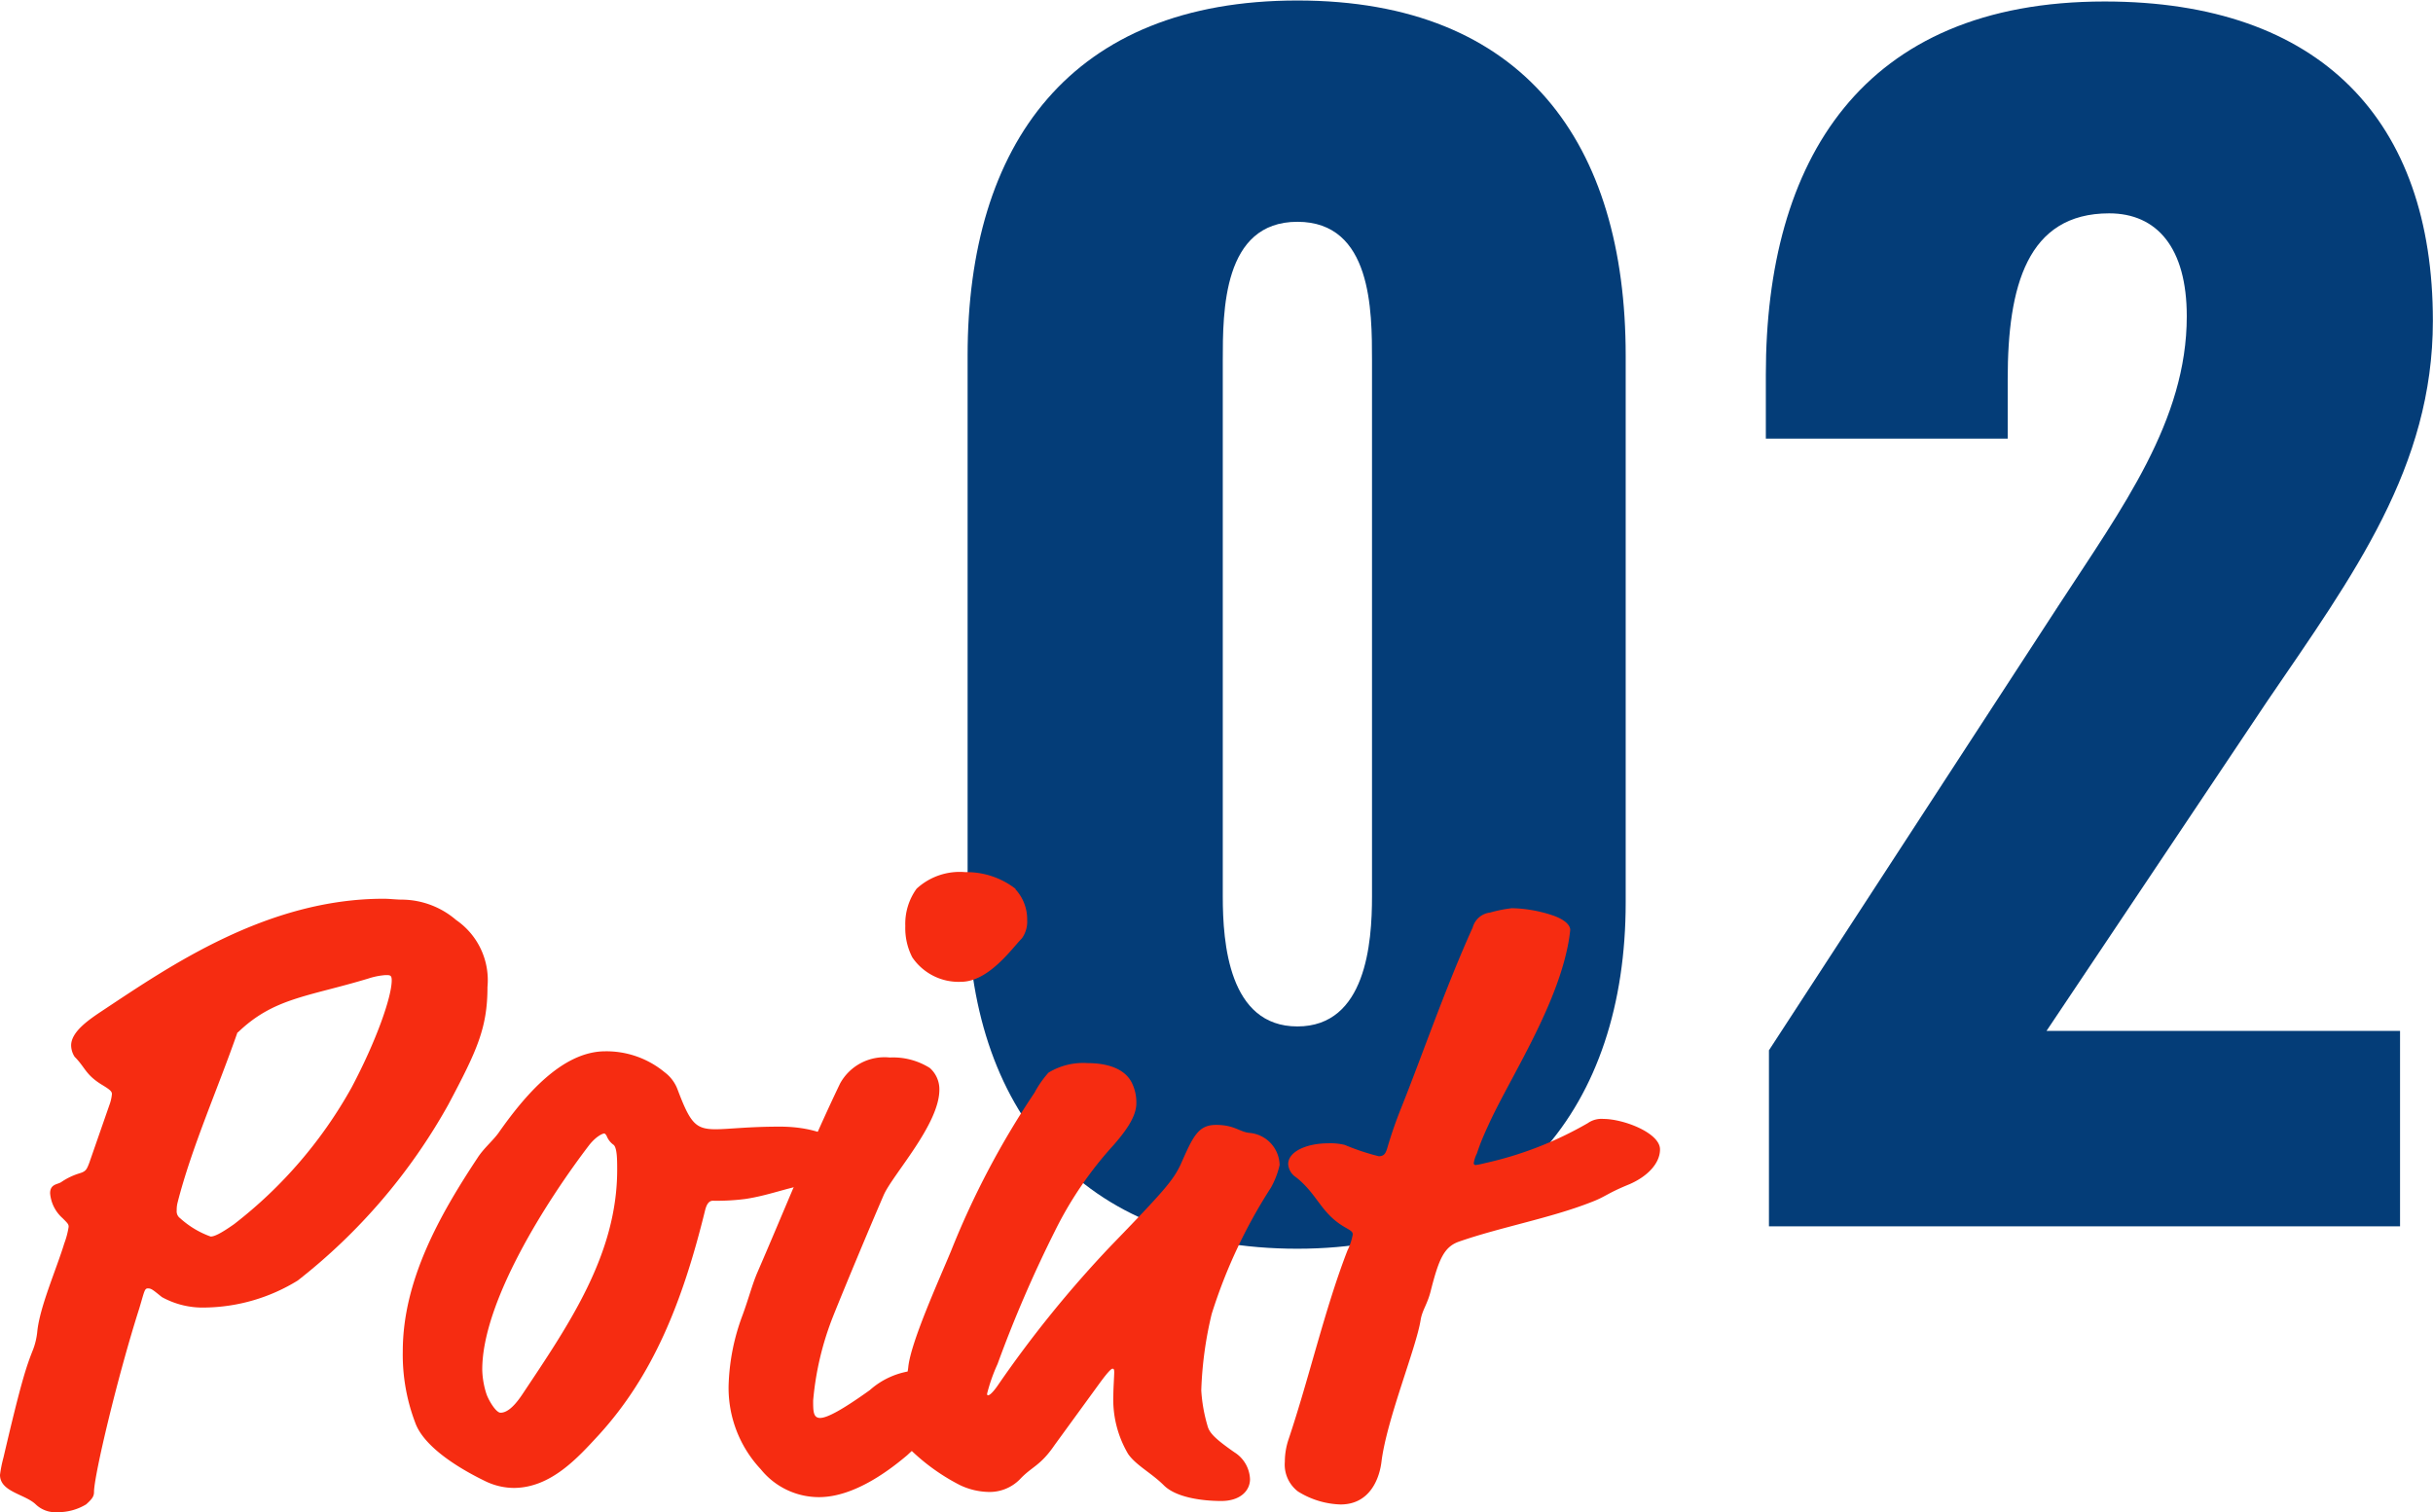
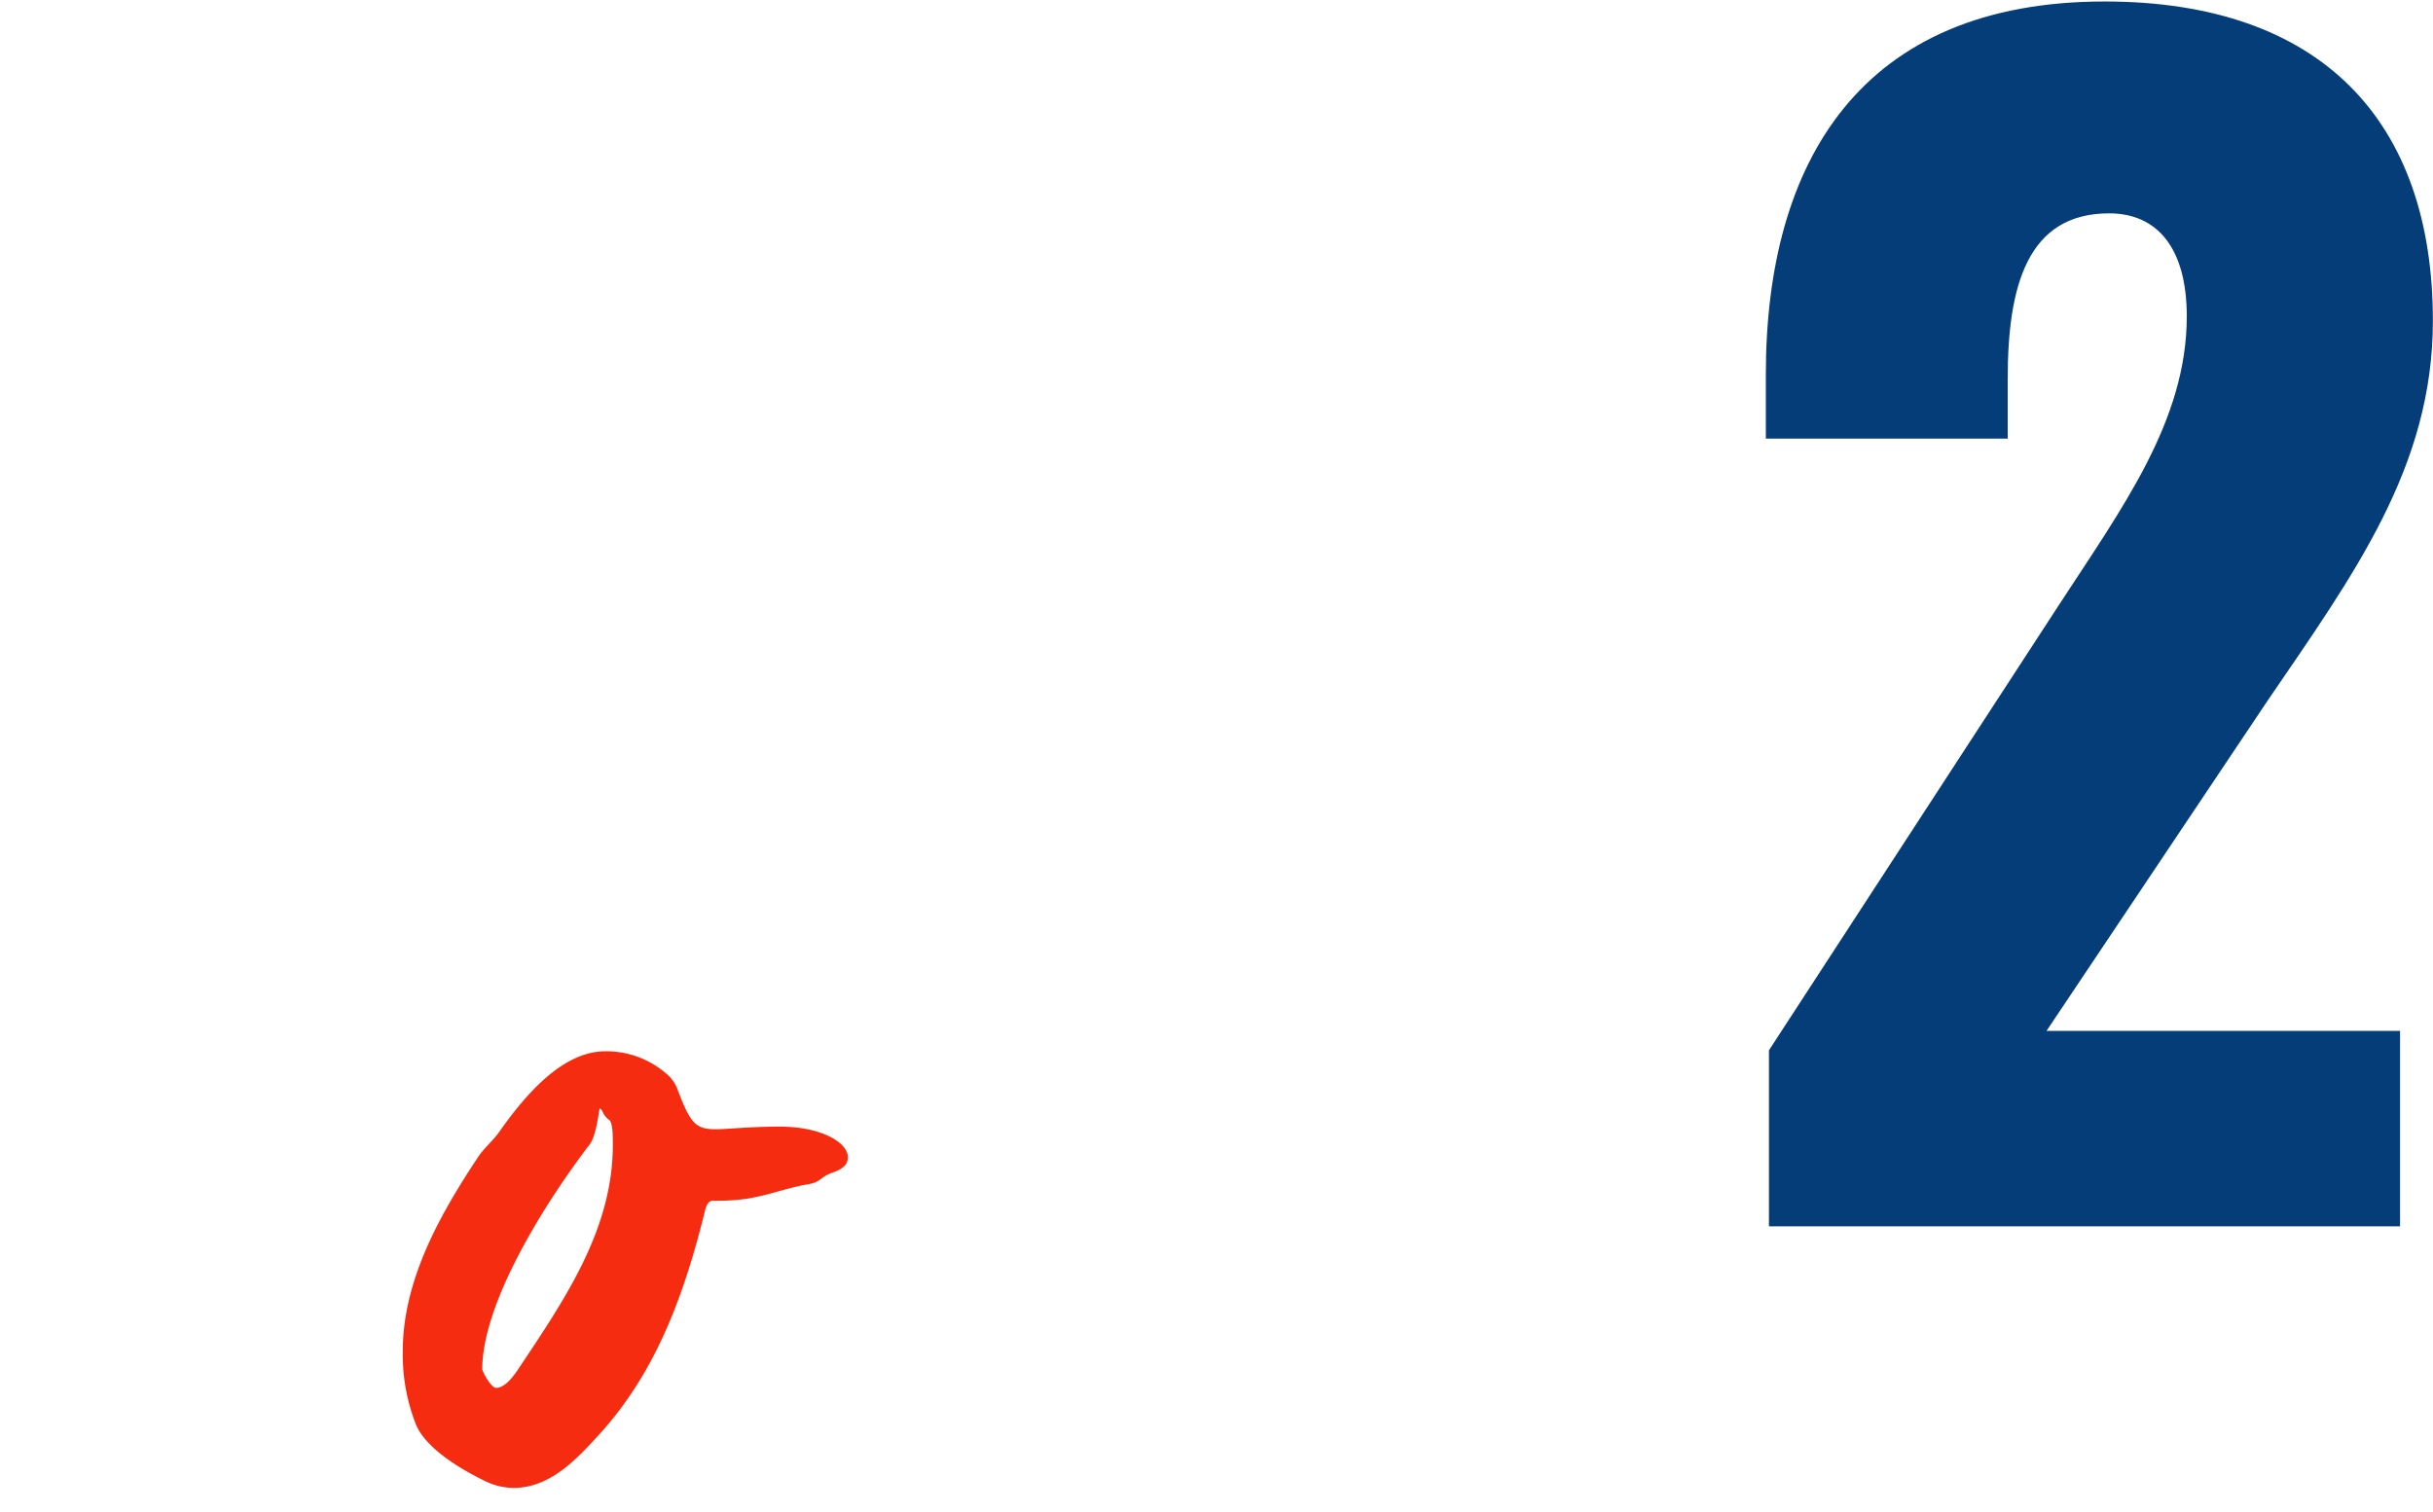
<svg xmlns="http://www.w3.org/2000/svg" viewBox="0 0 195.65 121.64">
  <defs>
    <style>.cls-1{fill:#043d78;}.cls-2{fill:#f62c11;}</style>
  </defs>
  <g id="レイヤー_2" data-name="レイヤー 2">
    <g id="レイヤー_1-2" data-name="レイヤー 1">
-       <path class="cls-1" d="M77.81,72.6v-44c0-17,8.28-28.56,26.52-28.56s26.4,11.52,26.4,28.56v44c0,16.32-9.12,27.84-26.4,27.84C86.81,100.44,77.81,89.16,77.81,72.6Zm32.52-.48V29c0-4,0-11.16-6-11.16s-6,7.2-6,11.16V72.12c0,3.72.48,10.44,6,10.44S110.33,75.84,110.33,72.12Z" />
      <path class="cls-1" d="M142.25,84.48l23.28-35.76c5.16-7.92,10.32-14.88,10.32-23.28,0-5.52-2.4-8.28-6.24-8.28-6.6,0-8.16,5.88-8.16,13.32v4.8H142V30.12c0-17.16,7.68-30,27.24-30,17.4,0,26.4,9.6,26.4,25.68,0,11.76-6.36,20.4-13.32,30.6L164.57,82.92H193V98.64H142.25Z" />
-       <path class="cls-2" d="M7.56,120c0,.35-.14.56-.63,1a4.35,4.35,0,0,1-2.31.63A2.28,2.28,0,0,1,2.87,121C2,120.17,0,120,0,118.63a10.22,10.22,0,0,1,.28-1.4c1.4-6,1.82-7.28,2.38-8.68A5.61,5.61,0,0,0,3,107.08c.21-2,1.54-5,2.17-7.07a6.78,6.78,0,0,0,.35-1.33c0-.21-.07-.28-.49-.7a3,3,0,0,1-1-2c0-.77.63-.7.91-.91a5.37,5.37,0,0,1,1.47-.7c.49-.15.56-.29.77-.84l1.61-4.63A3.41,3.41,0,0,0,9,88c0-.21-.14-.35-.84-.77C6.86,86.42,6.86,85.86,6,85a1.75,1.75,0,0,1-.28-.91c0-1.12,1.47-2.1,2.52-2.8,5.39-3.57,13.23-9,22.61-9,.49,0,1,.07,1.47.07A6.76,6.76,0,0,1,36.68,74a5.87,5.87,0,0,1,2.52,5.39c0,3.29-.84,5.11-3.15,9.46A46.93,46.93,0,0,1,23.94,103a14.58,14.58,0,0,1-7.42,2.17,6.78,6.78,0,0,1-3.5-.84c-.7-.56-.84-.7-1.12-.7s-.28.21-.7,1.61C9.45,110.72,7.56,118.7,7.56,120Zm11.55-37c-1.61,4.62-3.71,9.32-4.83,13.73a2.41,2.41,0,0,0-.07.63.68.68,0,0,0,.28.63,7.32,7.32,0,0,0,2.45,1.47c.28,0,.77-.21,1.89-1a36,36,0,0,0,9.45-11c2-3.78,3.22-7.28,3.22-8.61,0-.42-.14-.42-.49-.42a5.75,5.75,0,0,0-1.4.28C24.71,80.19,22,80.26,19.11,83.06Z" />
-       <path class="cls-2" d="M57.54,90.83c1.05,0,2.59-.21,5.18-.21,3.29,0,5.46,1.26,5.46,2.46,0,.7-.56,1-1.26,1.25-1,.36-.84.71-1.89.92-1.75.28-3.22.91-5.11,1.19a17.89,17.89,0,0,1-2.59.14c-.28,0-.49.21-.63.77-1.82,7.42-4.2,13.3-8.54,18.06-1.68,1.82-3.85,4.27-6.86,4.27a5.35,5.35,0,0,1-2.31-.56c-2.73-1.33-5-3-5.6-4.69a15.37,15.37,0,0,1-1-5.74c0-5.67,2.94-10.92,6-15.54.49-.77,1.19-1.34,1.68-2,2.1-3,5.11-6.59,8.61-6.59a7.34,7.34,0,0,1,4.76,1.68,3.07,3.07,0,0,1,1.05,1.4C55.51,90.34,55.93,90.83,57.54,90.83ZM47.39,92.09c-3.43,4.49-8.61,12.61-8.61,18.07a6.76,6.76,0,0,0,.35,2c.21.56.77,1.47,1.12,1.47s.91-.21,1.75-1.47c3.78-5.67,7.63-11.27,7.63-18.07,0-.76,0-1.74-.28-2a1.57,1.57,0,0,1-.56-.71c-.07-.13-.14-.21-.21-.21S48,91.33,47.39,92.09Z" />
-       <path class="cls-2" d="M73.64,110.23c2.52,0,3.29,1,3.29,2a2.66,2.66,0,0,1-1.12,2.17l-2.87,2.66c-1.19,1-4.13,3.36-7.07,3.36a6,6,0,0,1-4.69-2.24,9.56,9.56,0,0,1-2.59-6.72,17.38,17.38,0,0,1,1.12-5.67c.49-1.33.77-2.45,1.19-3.43,2.17-5,4.13-9.94,6.65-15.2a4.07,4.07,0,0,1,4-2.1,5.54,5.54,0,0,1,3.22.84,2.29,2.29,0,0,1,.77,1.75c0,2.8-3.78,6.86-4.48,8.48-1.12,2.59-3.08,7.28-4.06,9.73a24,24,0,0,0-1.61,6.79c0,.84,0,1.4.56,1.4s1.75-.63,4-2.24A6.31,6.31,0,0,1,73.64,110.23Zm8-38.72A3.55,3.55,0,0,1,82.6,74a2.3,2.3,0,0,1-.42,1.47c-.77.77-2.66,3.5-4.9,3.5A4.5,4.5,0,0,1,73.36,77a5.13,5.13,0,0,1-.56-2.52,4.81,4.81,0,0,1,.91-3,5.12,5.12,0,0,1,3.92-1.33A6.43,6.43,0,0,1,81.69,71.51Z" />
-       <path class="cls-2" d="M89.32,100.22c4.27-4.41,5-5.26,5.6-6.51,1-2.25,1.4-3.23,2.87-3.23s1.89.56,2.66.64a2.65,2.65,0,0,1,2.45,2.59,6.76,6.76,0,0,1-.7,1.82,41.83,41.83,0,0,0-4.76,10.15,30.35,30.35,0,0,0-.84,6.16,12.77,12.77,0,0,0,.49,2.8c.14.56.49,1,2.17,2.17a2.67,2.67,0,0,1,1.26,2.17c0,.91-.77,1.75-2.31,1.75s-3.64-.28-4.62-1.26-2.24-1.61-2.87-2.52a8.62,8.62,0,0,1-1.19-4.76c0-.49.07-1.54.07-1.82s-.07-.28-.14-.28-.28.14-1,1.12l-3.64,5C83.65,117.93,83,117.93,82,119a3.41,3.41,0,0,1-2.59,1,5.56,5.56,0,0,1-2.24-.56,16.49,16.49,0,0,1-4.27-3.15,3.87,3.87,0,0,1-.63-2c0-1.54.63-3,.77-4.34.21-2,2.38-6.79,3.43-9.31a67.91,67.91,0,0,1,6.72-12.75,8.31,8.31,0,0,1,1.12-1.61,5.34,5.34,0,0,1,3.15-.77c1.54,0,3,.42,3.57,1.61a3.55,3.55,0,0,1,.35,1.62c0,1.11-.91,2.3-1.82,3.35A29.88,29.88,0,0,0,84.84,99a101,101,0,0,0-4.62,10.71,13.89,13.89,0,0,0-.84,2.38c0,.07,0,.14.07.14s.28-.07.77-.77A91.78,91.78,0,0,1,89.32,100.22Z" />
-       <path class="cls-2" d="M118.51,93.57a.16.16,0,0,0,.14.14,5.29,5.29,0,0,0,.7-.14,29.13,29.13,0,0,0,8.33-3.23,1.91,1.91,0,0,1,1.26-.34c1.61,0,4.55,1.12,4.55,2.45,0,1.12-1,2.17-2.45,2.8-1.89.77-1.89,1-3.15,1.47-3.22,1.26-7.28,2-10.57,3.15-1.19.42-1.61,1.4-2.24,3.85-.28,1.19-.7,1.61-.84,2.45-.35,2.24-2.73,8-3.15,11.41-.14,1.19-.84,3.43-3.29,3.43a6.83,6.83,0,0,1-3.43-1.05,2.72,2.72,0,0,1-1.05-2.38,5.71,5.71,0,0,1,.28-1.75c1.68-5,2.94-10.57,4.76-15.26a4.82,4.82,0,0,0,.42-1.26c0-.21-.07-.28-.56-.56-2-1.12-2.24-2.67-4-4.06a1.36,1.36,0,0,1-.63-1.06c0-1,1.47-1.67,3.22-1.67a4.87,4.87,0,0,1,1.33.13,18.76,18.76,0,0,0,2.73.91c.42,0,.56-.21.7-.7.35-1.18.7-2.17,1.12-3.22,1.68-4.2,3.5-9.52,5.74-14.49a1.64,1.64,0,0,1,1.4-1.19,11,11,0,0,1,1.75-.35,11,11,0,0,1,3.43.63c.91.35,1.26.77,1.26,1.12a13.5,13.5,0,0,1-.28,1.68c-1.12,5-4.62,10.36-6.23,13.86-.42.91-.7,1.54-1,2.45A2.58,2.58,0,0,0,118.51,93.57Z" />
+       <path class="cls-2" d="M57.54,90.83c1.05,0,2.59-.21,5.18-.21,3.29,0,5.46,1.26,5.46,2.46,0,.7-.56,1-1.26,1.25-1,.36-.84.71-1.89.92-1.75.28-3.22.91-5.11,1.19a17.89,17.89,0,0,1-2.59.14c-.28,0-.49.21-.63.77-1.82,7.42-4.2,13.3-8.54,18.06-1.68,1.82-3.85,4.27-6.86,4.27a5.35,5.35,0,0,1-2.31-.56c-2.73-1.33-5-3-5.6-4.69a15.37,15.37,0,0,1-1-5.74c0-5.67,2.94-10.92,6-15.54.49-.77,1.19-1.34,1.68-2,2.1-3,5.11-6.59,8.61-6.59a7.34,7.34,0,0,1,4.76,1.68,3.07,3.07,0,0,1,1.05,1.4C55.51,90.34,55.93,90.83,57.54,90.83ZM47.39,92.09c-3.43,4.49-8.61,12.61-8.61,18.07c.21.56.77,1.47,1.12,1.47s.91-.21,1.75-1.47c3.78-5.67,7.63-11.27,7.63-18.07,0-.76,0-1.74-.28-2a1.57,1.57,0,0,1-.56-.71c-.07-.13-.14-.21-.21-.21S48,91.33,47.39,92.09Z" />
    </g>
  </g>
</svg>